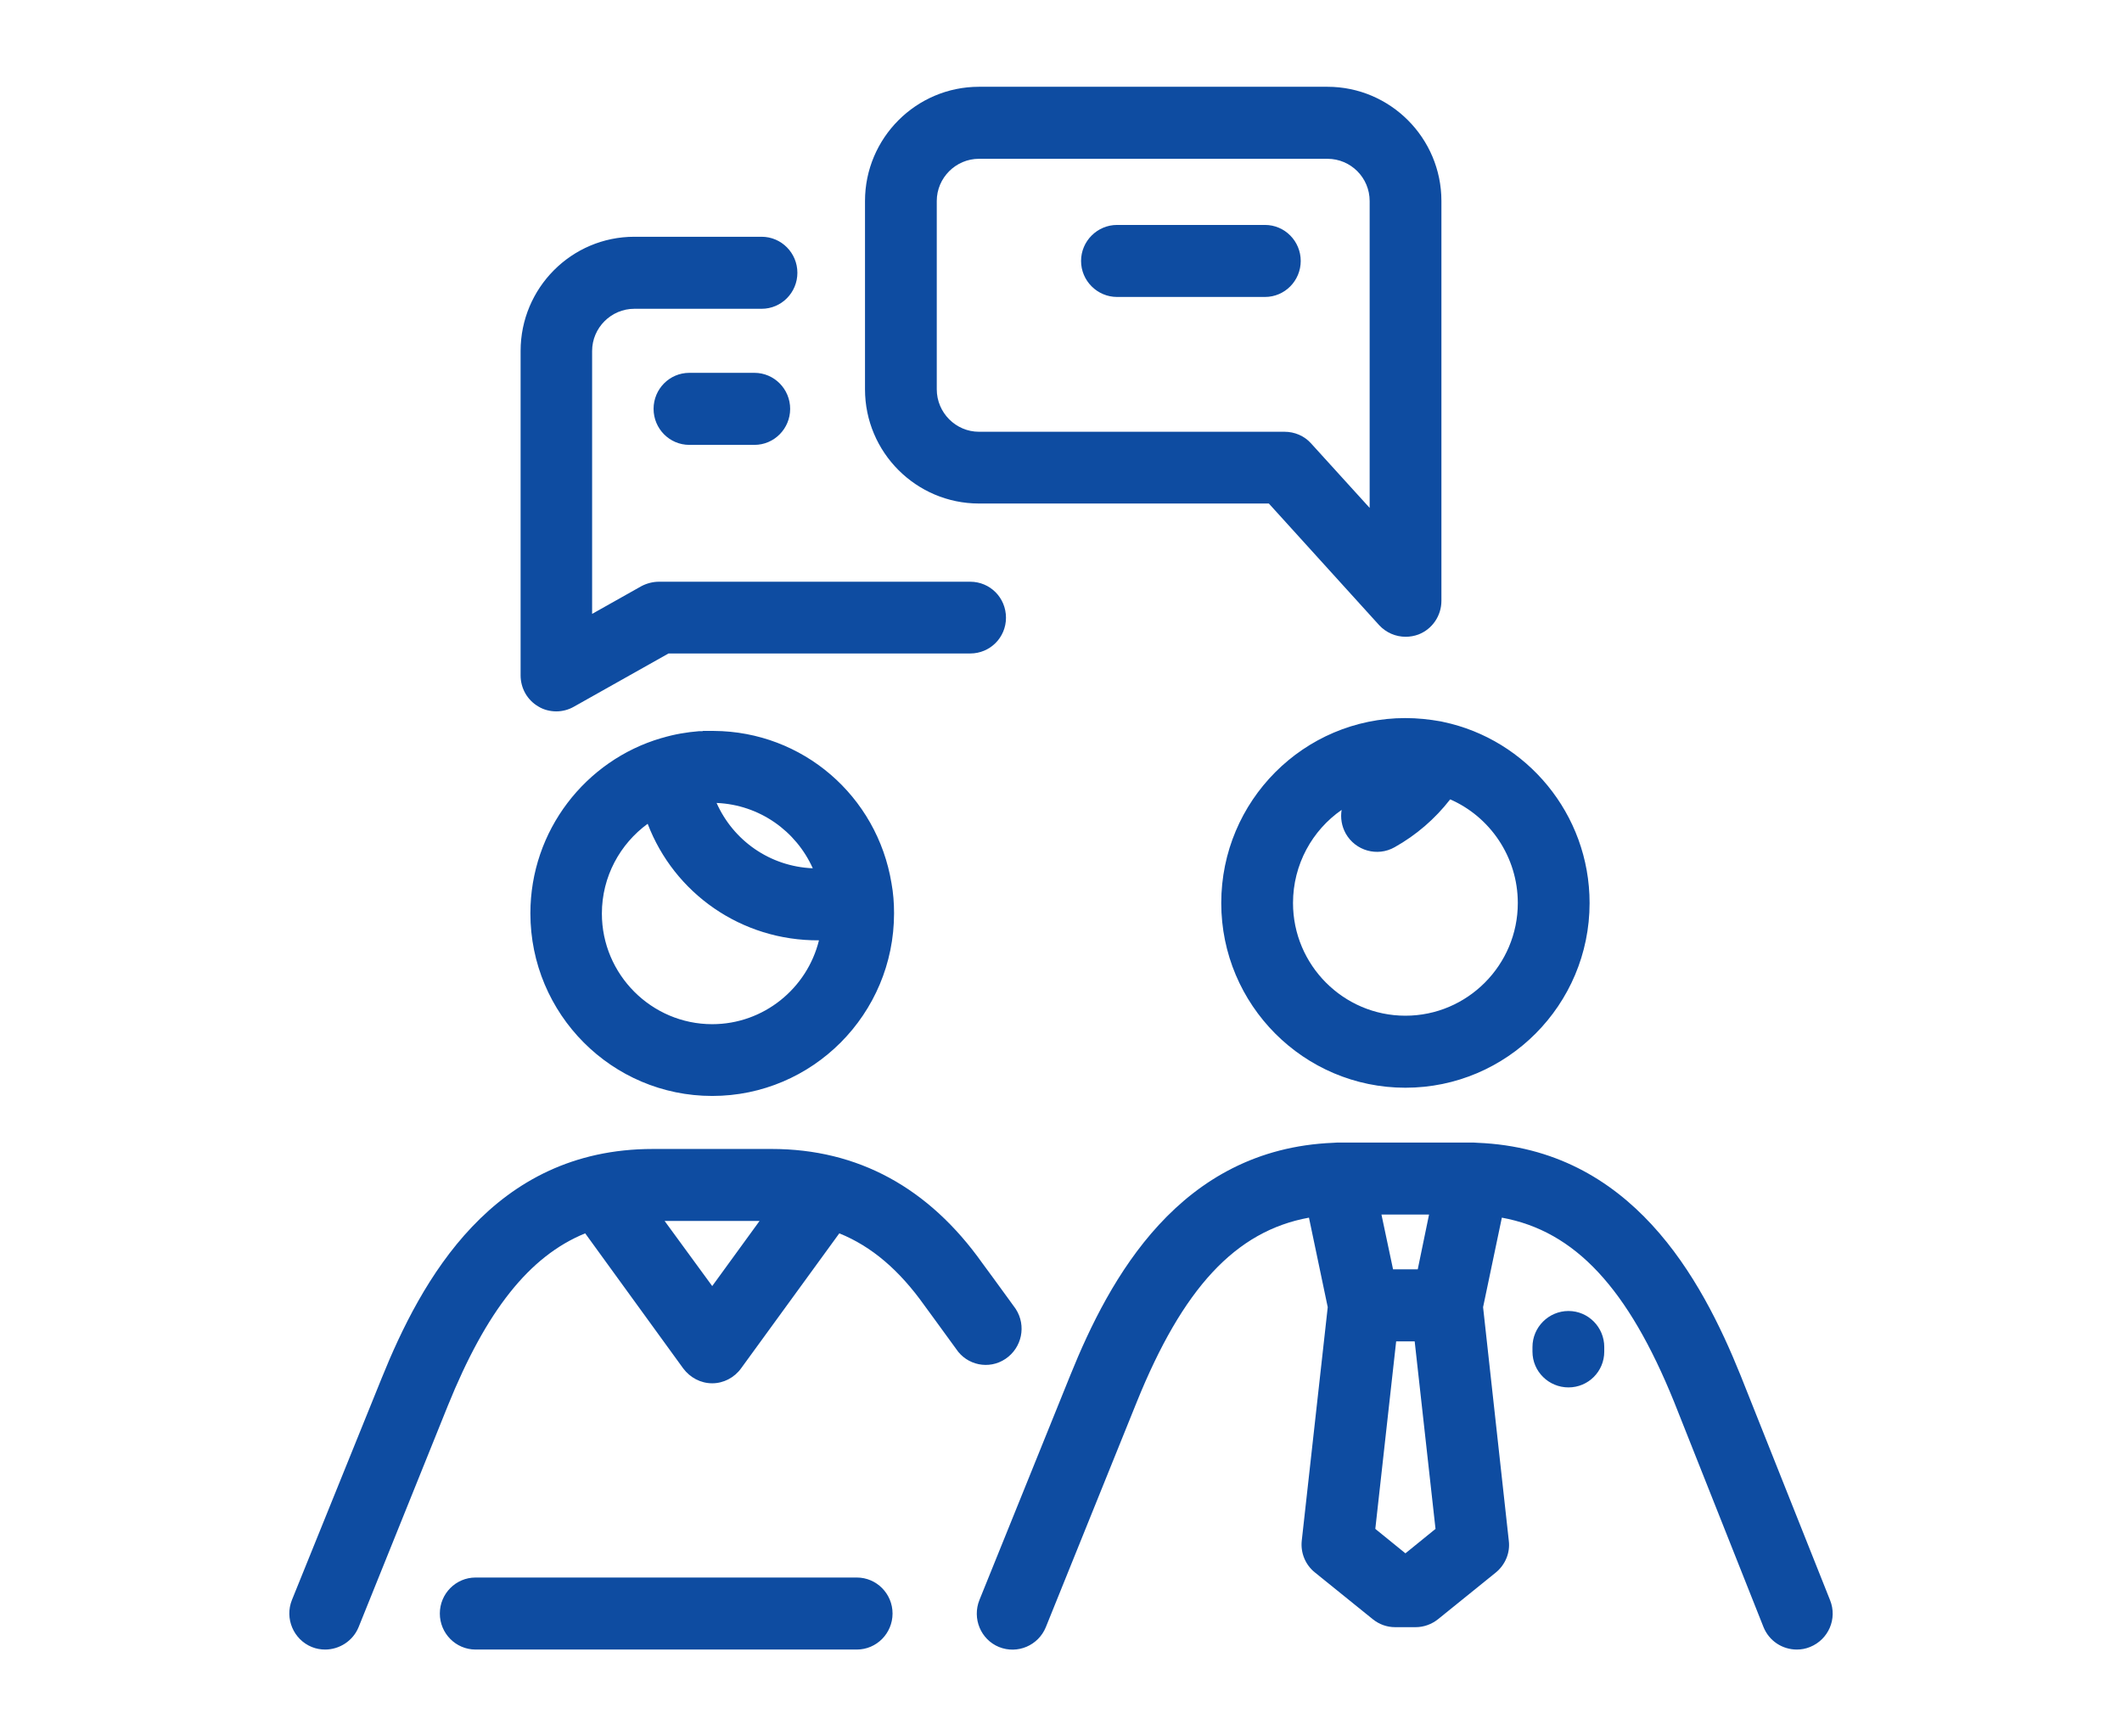
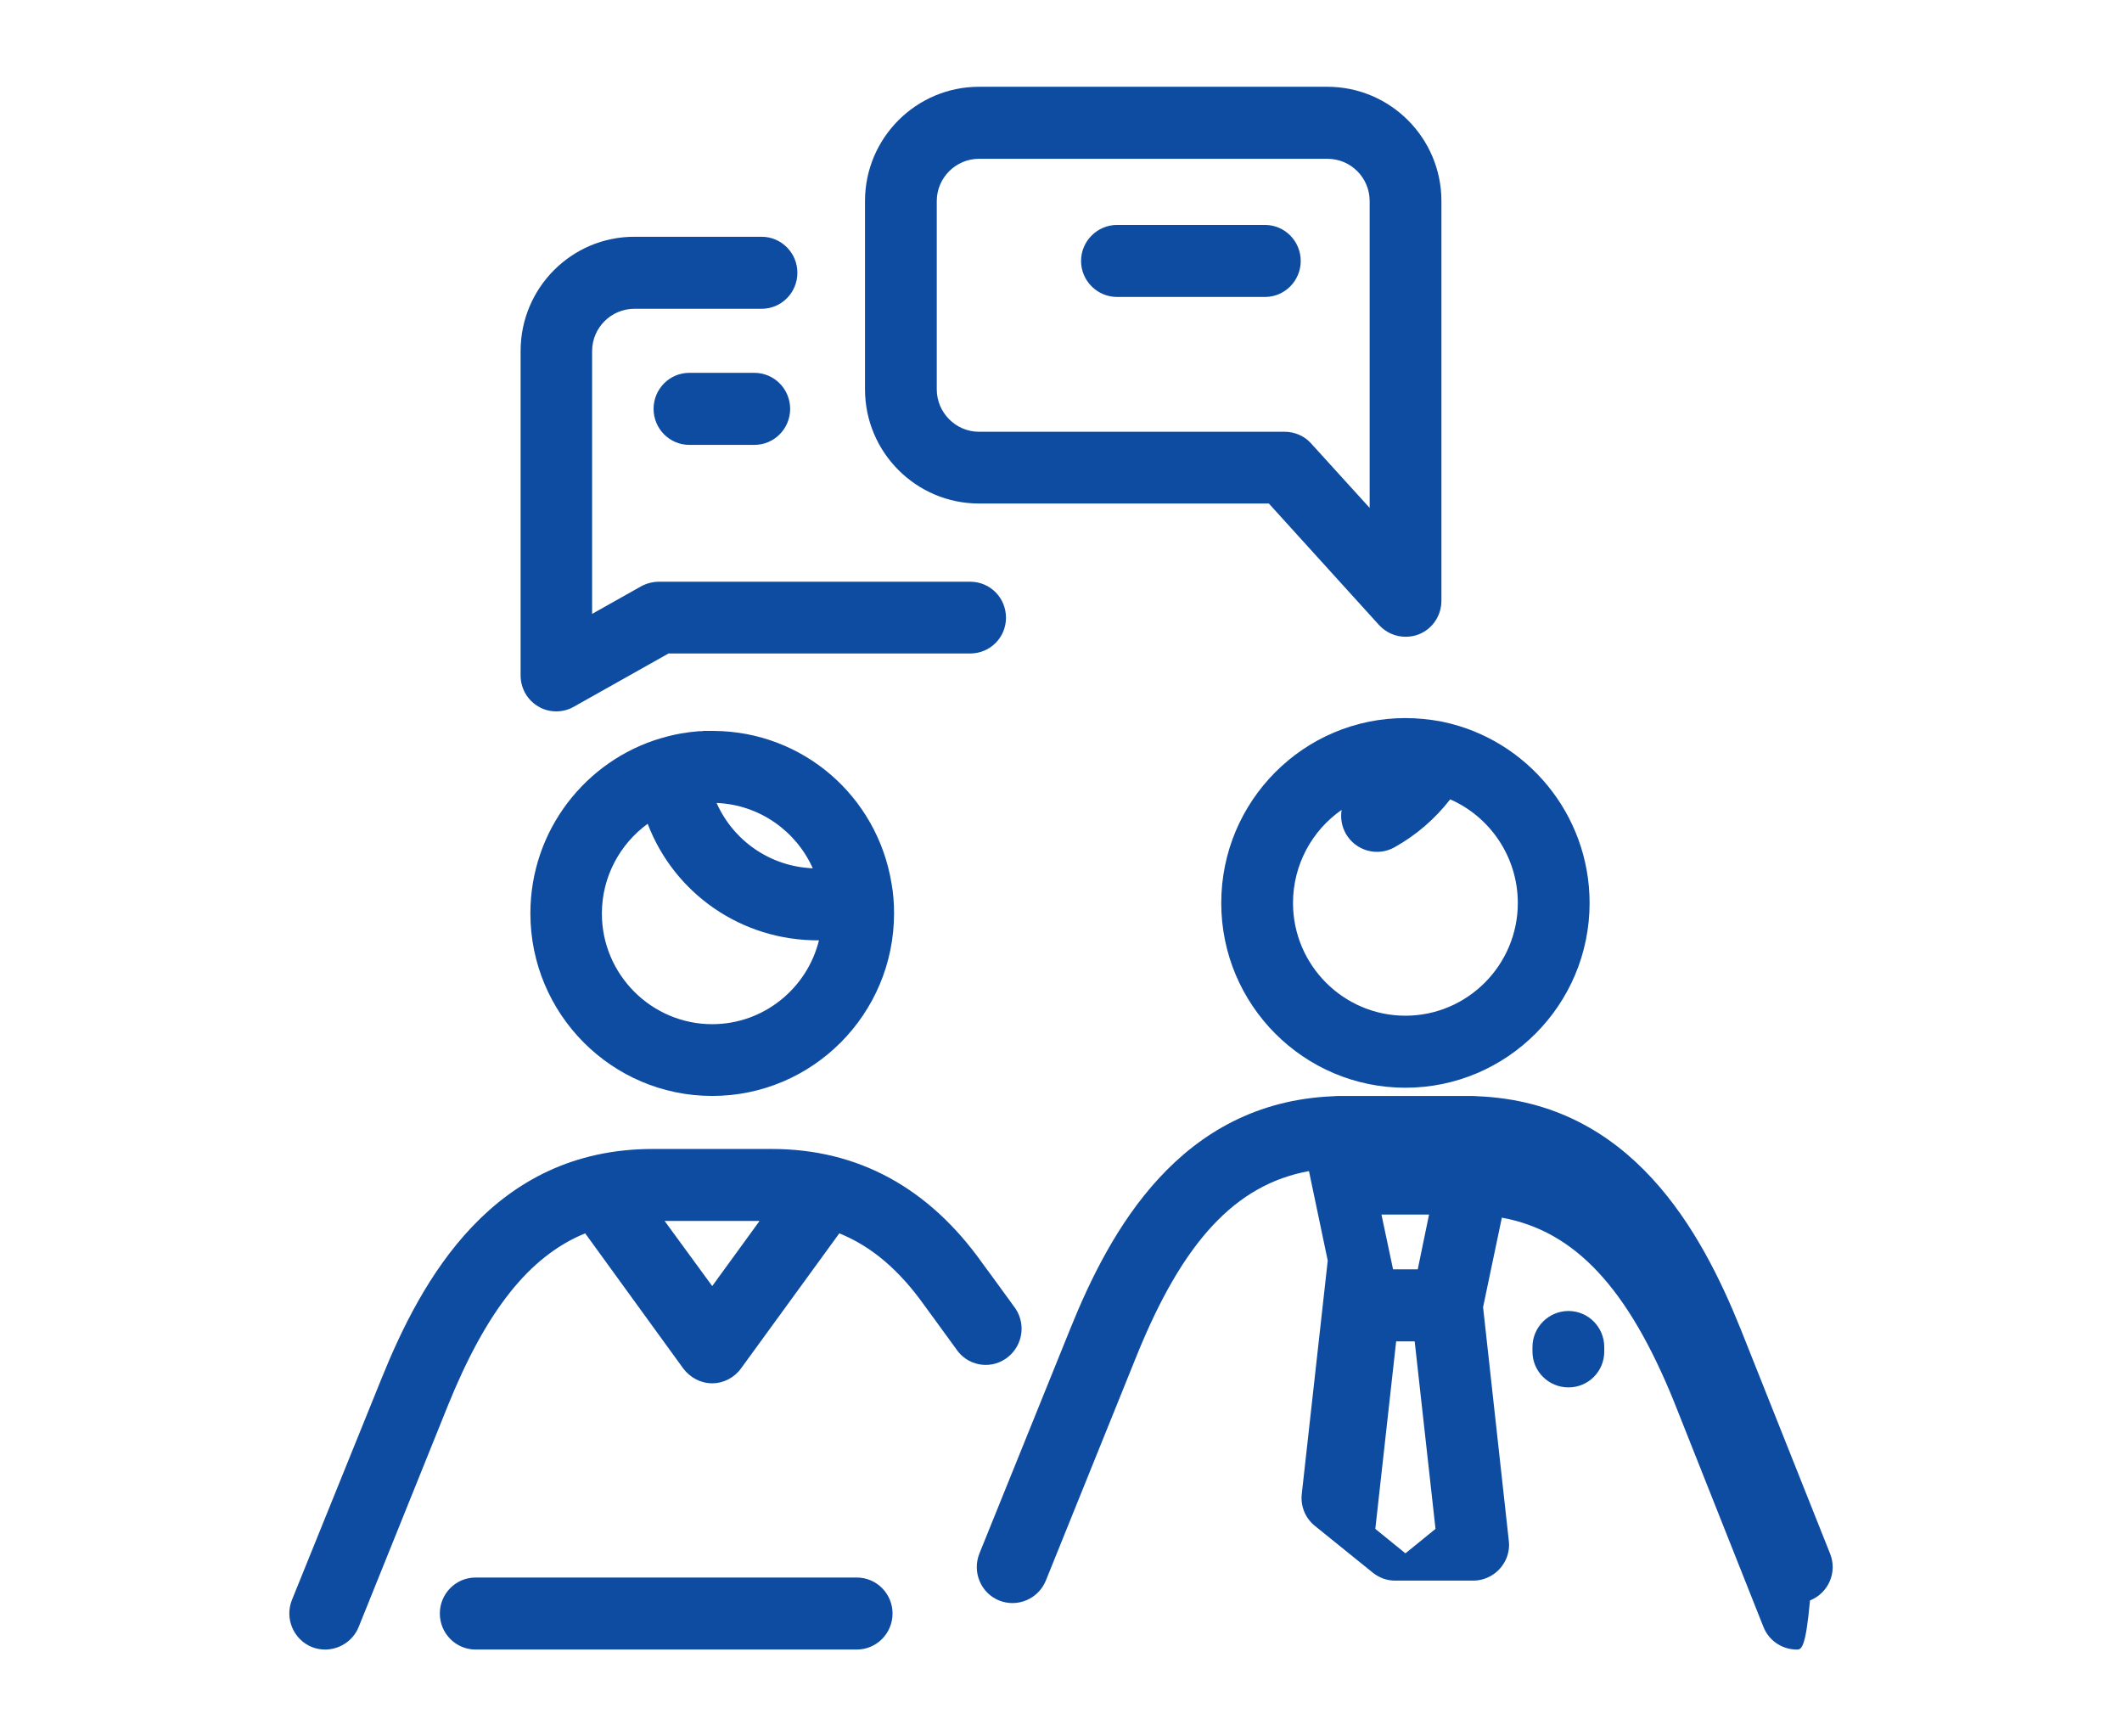
<svg xmlns="http://www.w3.org/2000/svg" version="1.1" id="Capa_1" x="0px" y="0px" width="110px" height="90px" viewBox="0 0 110 90" enable-background="new 0 0 110 90" xml:space="preserve">
  <g>
-     <path fill="#0E4CA1" d="M65.574,15.392h-7.667c-1.026,0-1.867-0.84-1.867-1.866c0-1.027,0.841-1.867,1.867-1.867h7.667   c1.026,0,1.853,0.84,1.853,1.867C67.426,14.552,66.6,15.392,65.574,15.392z M39.107,23.059h-3.374c-1.026,0-1.853-0.84-1.853-1.867   s0.826-1.867,1.853-1.867h3.374c1.026,0,1.853,0.84,1.853,1.867S40.133,23.059,39.107,23.059z M50.747,8.231   c-1.2,0-2.187,0.987-2.187,2.187v9.76c0,1.213,0.987,2.201,2.187,2.201h15.84c0.521,0,1.027,0.213,1.373,0.6L71,26.325V10.418   c0-1.2-0.973-2.187-2.187-2.187H50.747z M72.867,33.005c-0.521,0-1.013-0.213-1.373-0.6l-5.72-6.307H50.747   c-3.253,0-5.907-2.653-5.907-5.92v-9.76c0-3.266,2.654-5.92,5.907-5.92h18.066c3.253,0,5.907,2.654,5.907,5.92v20.72   c0,0.773-0.467,1.467-1.187,1.747C73.32,32.965,73.093,33.005,72.867,33.005z M28.84,36.872c-0.32,0-0.653-0.08-0.933-0.253   c-0.573-0.333-0.92-0.946-0.92-1.613V18.192c0-3.267,2.64-5.92,5.894-5.92h6.6c1.026,0,1.854,0.84,1.854,1.867   c0,1.026-0.827,1.866-1.854,1.866h-6.6c-1.201,0-2.187,0.987-2.187,2.187v13.627l2.56-1.44c0.28-0.147,0.6-0.227,0.907-0.227   h16.133c1.027,0,1.854,0.826,1.854,1.866c0,1.027-0.826,1.853-1.854,1.853H34.654l-4.907,2.76   C29.467,36.792,29.146,36.872,28.84,36.872z M69.547,41.979c-1.52,1.053-2.52,2.827-2.52,4.827c0,3.213,2.613,5.84,5.827,5.84   c3.213,0,5.826-2.626,5.826-5.84c0-2.4-1.453-4.48-3.506-5.373c-0.787,1.013-1.76,1.853-2.88,2.48   c-0.893,0.506-2.026,0.187-2.533-0.707C69.547,42.819,69.48,42.392,69.547,41.979z M72.854,56.379   c-5.267,0-9.547-4.294-9.547-9.574c0-5.293,4.28-9.586,9.547-9.586c0.626,0,1.24,0.066,1.84,0.173l0.12,0.027   c4.32,0.907,7.587,4.773,7.587,9.387C82.4,52.085,78.12,56.379,72.854,56.379z M37.146,41.618c0.867,1.947,2.76,3.294,4.987,3.387   C41.267,43.072,39.373,41.712,37.146,41.618z M33.574,42.698c-1.427,1.041-2.374,2.734-2.374,4.654c0,3.16,2.574,5.733,5.72,5.733   c2.667,0,4.92-1.854,5.533-4.346C38.426,48.766,34.947,46.299,33.574,42.698z M36.92,56.805c-5.2,0-9.426-4.24-9.426-9.467   c0-4.293,2.866-7.933,6.786-9.08l0.054-0.013c0.626-0.187,1.253-0.293,1.907-0.347h0.013l0,0h0.014h0.013h0.013h0.014h0.014h0.093   l0.026-0.013h0.027h0.013l0,0h0.014h0.013h0.014l0,0h0.013h0.027h0.347l0,0h0.013h0.027h0.013h0.014h0.014H37   c4.613,0.027,8.467,3.373,9.213,7.893c0.093,0.507,0.133,1.027,0.133,1.56C46.346,52.565,42.12,56.805,36.92,56.805z    M81.307,71.912c-1.027,0-1.867-0.827-1.867-1.854v-0.24c0-1.027,0.84-1.867,1.867-1.867s1.854,0.84,1.854,1.867v0.24   C83.16,71.085,82.333,71.912,81.307,71.912z M44.414,85.499h-19.76c-1.027,0-1.854-0.84-1.854-1.867   c0-1.026,0.826-1.866,1.854-1.866h19.76c1.026,0,1.854,0.84,1.854,1.866C46.267,84.659,45.44,85.499,44.414,85.499z M34.453,63.285   l2.467,3.374l2.453-3.374H34.453z M16.854,85.499c-0.227,0-0.467-0.04-0.693-0.133c-0.947-0.387-1.414-1.48-1.027-2.44l4.64-11.466   c2.066-5.121,5.773-11.907,14.066-11.907H40c4.467,0,8.146,2,10.934,5.934l0.52,0.707c0.88,1.213,1.121,1.533,1.201,1.653   c0.56,0.867,0.319,2.014-0.534,2.587c-0.853,0.573-2,0.333-2.56-0.52l-1.107-1.521l-0.546-0.747c-1.293-1.813-2.72-3.04-4.4-3.72   l-5.093,7c-0.347,0.48-0.907,0.773-1.494,0.773c-0.6,0-1.146-0.293-1.506-0.773l-5.08-7c-2.907,1.187-5.134,4.027-7.12,8.934   l-4.627,11.48C18.293,85.059,17.586,85.499,16.854,85.499z M72.213,65.792h1.28l0.586-2.84h-2.467L72.213,65.792z M71.293,79.245   l1.561,1.267l1.56-1.267l-1.08-9.72h-0.96L71.293,79.245z M93.146,85.499c-0.747,0-1.44-0.44-1.733-1.173l-4.627-11.653   c-2.387-5.894-5.133-8.867-8.933-9.56l-0.973,4.64l1.333,12.106c0.08,0.627-0.187,1.253-0.68,1.653l-2.986,2.413   c-0.333,0.267-0.747,0.414-1.16,0.414H72.32c-0.427,0-0.827-0.146-1.16-0.414l-2.987-2.413c-0.507-0.4-0.76-1.026-0.693-1.653   l1.347-12.106l-0.973-4.64c-3.814,0.693-6.547,3.667-8.934,9.574l-4.707,11.653c-0.387,0.947-1.467,1.414-2.427,1.027   c-0.947-0.387-1.4-1.48-1.013-2.44l4.707-11.64c2.04-5.054,5.667-11.733,13.64-12.054l0.214-0.013h7.04l0.213,0.013   c7.974,0.32,11.601,7,13.64,12.054l4.64,11.653c0.387,0.96-0.08,2.04-1.04,2.427C93.6,85.459,93.373,85.499,93.146,85.499z" />
+     <path fill="#0E4CA1" d="M65.574,15.392h-7.667c-1.026,0-1.867-0.84-1.867-1.866c0-1.027,0.841-1.867,1.867-1.867h7.667   c1.026,0,1.853,0.84,1.853,1.867C67.426,14.552,66.6,15.392,65.574,15.392z M39.107,23.059h-3.374c-1.026,0-1.853-0.84-1.853-1.867   s0.826-1.867,1.853-1.867h3.374c1.026,0,1.853,0.84,1.853,1.867S40.133,23.059,39.107,23.059z M50.747,8.231   c-1.2,0-2.187,0.987-2.187,2.187v9.76c0,1.213,0.987,2.201,2.187,2.201h15.84c0.521,0,1.027,0.213,1.373,0.6L71,26.325V10.418   c0-1.2-0.973-2.187-2.187-2.187H50.747z M72.867,33.005c-0.521,0-1.013-0.213-1.373-0.6l-5.72-6.307H50.747   c-3.253,0-5.907-2.653-5.907-5.92v-9.76c0-3.266,2.654-5.92,5.907-5.92h18.066c3.253,0,5.907,2.654,5.907,5.92v20.72   c0,0.773-0.467,1.467-1.187,1.747C73.32,32.965,73.093,33.005,72.867,33.005z M28.84,36.872c-0.32,0-0.653-0.08-0.933-0.253   c-0.573-0.333-0.92-0.946-0.92-1.613V18.192c0-3.267,2.64-5.92,5.894-5.92h6.6c1.026,0,1.854,0.84,1.854,1.867   c0,1.026-0.827,1.866-1.854,1.866h-6.6c-1.201,0-2.187,0.987-2.187,2.187v13.627l2.56-1.44c0.28-0.147,0.6-0.227,0.907-0.227   h16.133c1.027,0,1.854,0.826,1.854,1.866c0,1.027-0.826,1.853-1.854,1.853H34.654l-4.907,2.76   C29.467,36.792,29.146,36.872,28.84,36.872z M69.547,41.979c-1.52,1.053-2.52,2.827-2.52,4.827c0,3.213,2.613,5.84,5.827,5.84   c3.213,0,5.826-2.626,5.826-5.84c0-2.4-1.453-4.48-3.506-5.373c-0.787,1.013-1.76,1.853-2.88,2.48   c-0.893,0.506-2.026,0.187-2.533-0.707C69.547,42.819,69.48,42.392,69.547,41.979z M72.854,56.379   c-5.267,0-9.547-4.294-9.547-9.574c0-5.293,4.28-9.586,9.547-9.586c0.626,0,1.24,0.066,1.84,0.173l0.12,0.027   c4.32,0.907,7.587,4.773,7.587,9.387C82.4,52.085,78.12,56.379,72.854,56.379z M37.146,41.618c0.867,1.947,2.76,3.294,4.987,3.387   C41.267,43.072,39.373,41.712,37.146,41.618z M33.574,42.698c-1.427,1.041-2.374,2.734-2.374,4.654c0,3.16,2.574,5.733,5.72,5.733   c2.667,0,4.92-1.854,5.533-4.346C38.426,48.766,34.947,46.299,33.574,42.698z M36.92,56.805c-5.2,0-9.426-4.24-9.426-9.467   c0-4.293,2.866-7.933,6.786-9.08l0.054-0.013c0.626-0.187,1.253-0.293,1.907-0.347h0.013l0,0h0.014h0.013h0.013h0.014h0.014h0.093   l0.026-0.013h0.027h0.013l0,0h0.014h0.013h0.014l0,0h0.013h0.027h0.347l0,0h0.013h0.027h0.013h0.014h0.014H37   c4.613,0.027,8.467,3.373,9.213,7.893c0.093,0.507,0.133,1.027,0.133,1.56C46.346,52.565,42.12,56.805,36.92,56.805z    M81.307,71.912c-1.027,0-1.867-0.827-1.867-1.854v-0.24c0-1.027,0.84-1.867,1.867-1.867s1.854,0.84,1.854,1.867v0.24   C83.16,71.085,82.333,71.912,81.307,71.912z M44.414,85.499h-19.76c-1.027,0-1.854-0.84-1.854-1.867   c0-1.026,0.826-1.866,1.854-1.866h19.76c1.026,0,1.854,0.84,1.854,1.866C46.267,84.659,45.44,85.499,44.414,85.499z M34.453,63.285   l2.467,3.374l2.453-3.374H34.453z M16.854,85.499c-0.227,0-0.467-0.04-0.693-0.133c-0.947-0.387-1.414-1.48-1.027-2.44l4.64-11.466   c2.066-5.121,5.773-11.907,14.066-11.907H40c4.467,0,8.146,2,10.934,5.934l0.52,0.707c0.88,1.213,1.121,1.533,1.201,1.653   c0.56,0.867,0.319,2.014-0.534,2.587c-0.853,0.573-2,0.333-2.56-0.52l-1.107-1.521l-0.546-0.747c-1.293-1.813-2.72-3.04-4.4-3.72   l-5.093,7c-0.347,0.48-0.907,0.773-1.494,0.773c-0.6,0-1.146-0.293-1.506-0.773l-5.08-7c-2.907,1.187-5.134,4.027-7.12,8.934   l-4.627,11.48C18.293,85.059,17.586,85.499,16.854,85.499z M72.213,65.792h1.28l0.586-2.84h-2.467L72.213,65.792z M71.293,79.245   l1.561,1.267l1.56-1.267l-1.08-9.72h-0.96L71.293,79.245z M93.146,85.499c-0.747,0-1.44-0.44-1.733-1.173l-4.627-11.653   c-2.387-5.894-5.133-8.867-8.933-9.56l-0.973,4.64l1.333,12.106c0.08,0.627-0.187,1.253-0.68,1.653c-0.333,0.267-0.747,0.414-1.16,0.414H72.32c-0.427,0-0.827-0.146-1.16-0.414l-2.987-2.413c-0.507-0.4-0.76-1.026-0.693-1.653   l1.347-12.106l-0.973-4.64c-3.814,0.693-6.547,3.667-8.934,9.574l-4.707,11.653c-0.387,0.947-1.467,1.414-2.427,1.027   c-0.947-0.387-1.4-1.48-1.013-2.44l4.707-11.64c2.04-5.054,5.667-11.733,13.64-12.054l0.214-0.013h7.04l0.213,0.013   c7.974,0.32,11.601,7,13.64,12.054l4.64,11.653c0.387,0.96-0.08,2.04-1.04,2.427C93.6,85.459,93.373,85.499,93.146,85.499z" />
  </g>
</svg>